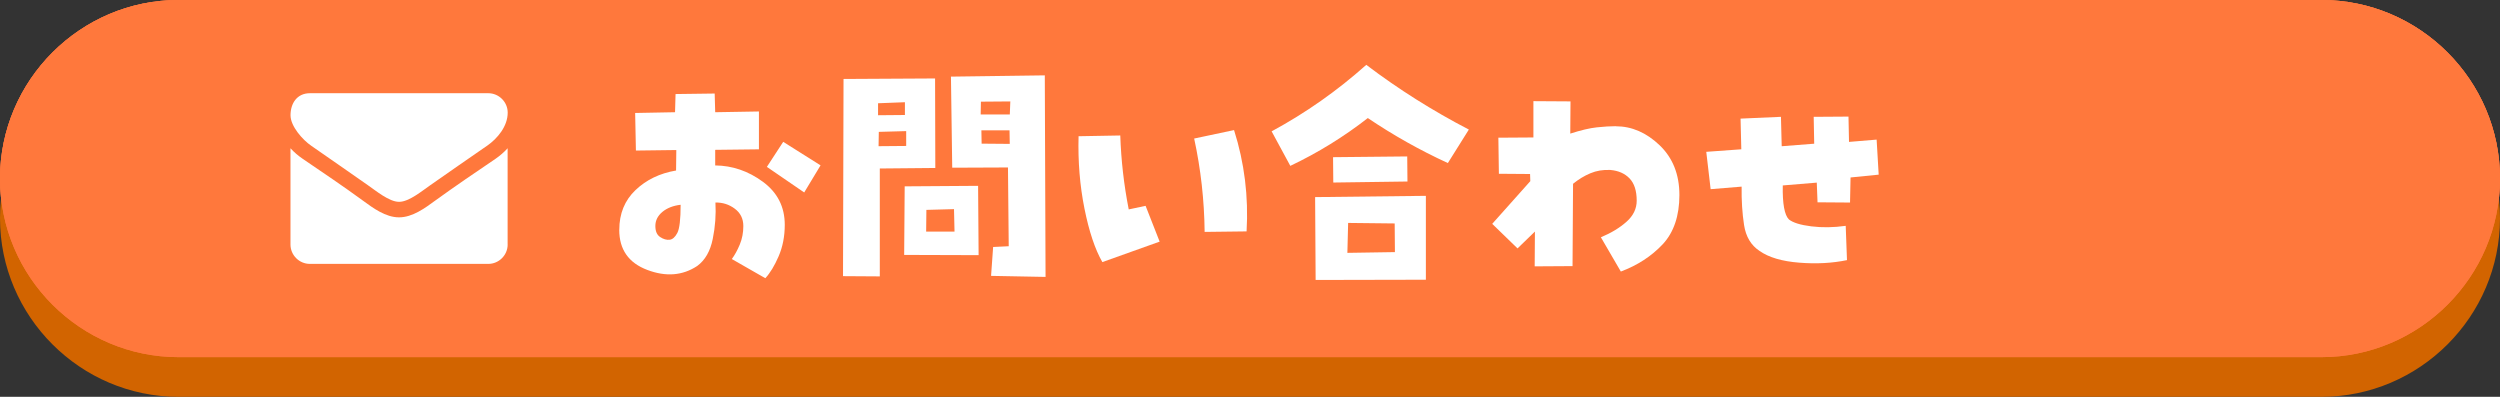
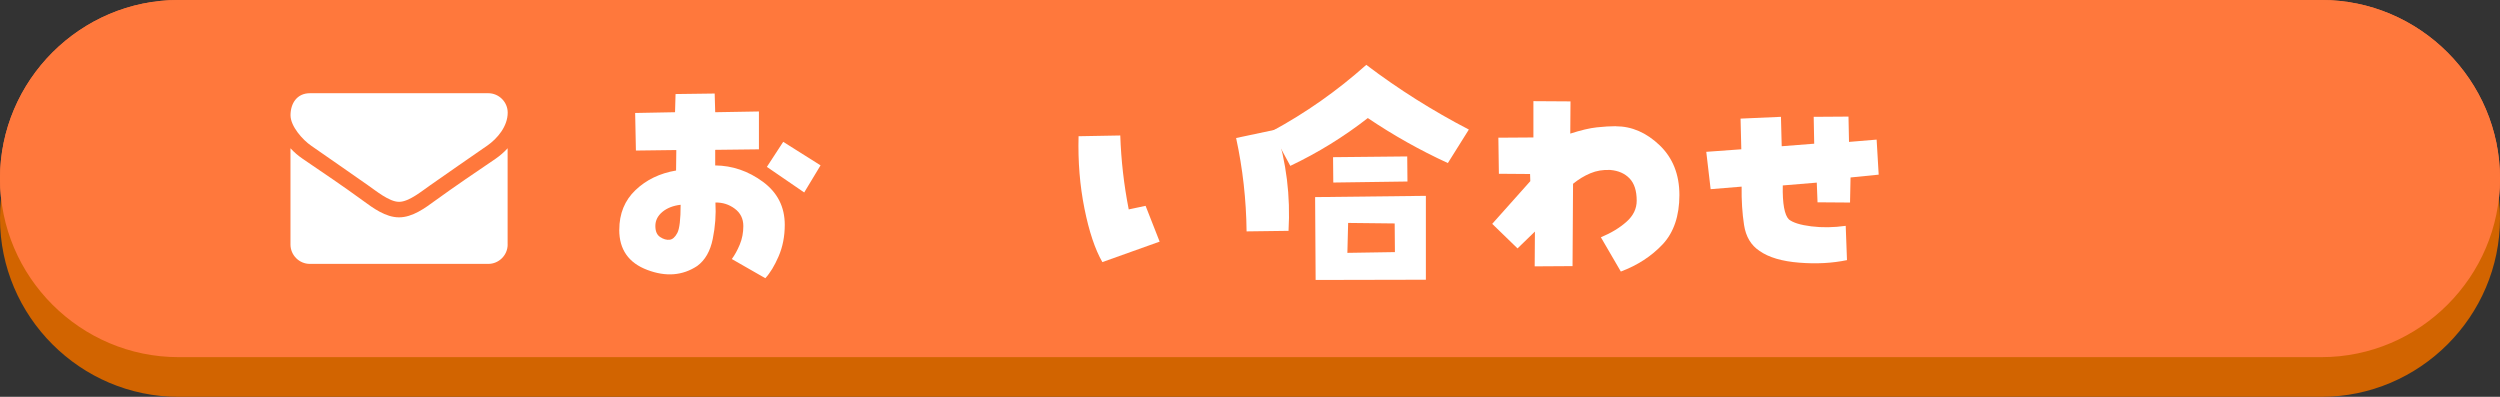
<svg xmlns="http://www.w3.org/2000/svg" id="_レイヤー_2" viewBox="0 0 630 100">
  <rect x="0" y="0" width="630" height="100" fill="#333333" stroke="none" />
  <defs>
    <style>.cls-1{fill:#ff783c;}.cls-2{fill:#fff;}.cls-3{fill:#d26400;}</style>
  </defs>
  <g id="_レイヤー_3">
    <path class="cls-1" d="M45,90C20.25,90,0,69.75,0,45h0C0,20.25,20.25,0,45,0h540c24.75,0,45,20.25,45,45h0c0,24.75-20.25,45-45,45H45Z" />
    <path class="cls-3" d="M45,100C20.25,100,0,79.75,0,55h0C0,30.25,20.25,10,45,10h540c24.75,0,45,20.25,45,45h0c0,24.75-20.25,45-45,45H45Z" />
    <path class="cls-1" d="M45,90C20.25,90,0,69.75,0,45h0C0,20.25,20.25,0,45,0h540c24.75,0,45,20.25,45,45h0c0,24.75-20.25,45-45,45H45Z" />
-     <path class="cls-1" d="M45,90C20.25,90,0,69.75,0,45h0C0,20.25,20.25,0,45,0h540c24.75,0,45,20.25,45,45h0c0,24.75-20.25,45-45,45H45Z" />
    <path class="cls-2" d="M156.06,57.92c0-4.08,1.36-7.42,4.09-10.02,2.73-2.6,6.13-4.24,10.22-4.93l.06-5.16-10.18.13-.19-9.47,10.05-.19.13-4.58,9.86-.13.13,4.71,11.02-.19v9.54l-11.02.13v3.93c4.34.04,8.35,1.42,12.02,4.12s5.51,6.32,5.51,10.83c0,2.92-.52,5.58-1.55,7.96s-2.15,4.22-3.35,5.51l-8.44-4.83c.73-.99,1.4-2.2,2-3.64.6-1.44.9-3,.9-4.67,0-1.85-.72-3.31-2.16-4.38-1.44-1.07-3.06-1.59-4.87-1.55.17,3.05-.05,6.11-.68,9.18-.62,3.07-1.92,5.34-3.9,6.8-3.7,2.45-7.9,2.78-12.6,1-4.71-1.78-7.06-5.15-7.06-10.09ZM171.53,51.6c-1.89.22-3.43.82-4.61,1.8-1.18.99-1.77,2.17-1.77,3.54s.41,2.27,1.22,2.8c.82.54,1.61.76,2.38.68.73-.09,1.37-.65,1.93-1.71.56-1.05.84-3.43.84-7.12ZM193.25,42.06l4.12-6.32,9.41,5.93-4.12,6.83-9.41-6.45Z" />
-     <path class="cls-2" d="M221.72,69.65l-9.28-.06.13-49.69,23.07-.13.06,22.56-13.99.13v27.2ZM221.27,29.04l6.77-.06v-3.22l-6.77.26v3.03ZM221.4,36.84l6.96-.06v-3.74l-6.9.19-.06,3.61ZM227.98,46.96l18.5-.13.13,17.47-18.76-.06.13-17.27ZM233.39,58.37h7.15l-.13-5.67-6.96.19-.06,5.48ZM239.96,42.26l-.32-22.95,23.65-.32.19,50.79-13.73-.26.52-7.28,3.93-.19-.19-19.85-14.05.06ZM247.12,28.85h7.35l.13-3.29-7.41.06-.06,3.22ZM254.4,32.85h-7.09l.06,3.35,7.09.06-.06-3.42Z" />
-     <path class="cls-2" d="M277.79,66.04c-1.85-3.22-3.35-7.72-4.51-13.5-1.16-5.78-1.65-11.85-1.48-18.21l10.51-.19c.21,6.27.92,12.48,2.13,18.63l4.25-.9,3.54,9.02-14.44,5.16ZM314.14,58.31l-10.57.13c-.09-7.99-.97-15.83-2.64-23.53l10.05-2.13c2.62,8.25,3.67,16.76,3.16,25.52Z" />
+     <path class="cls-2" d="M277.79,66.04c-1.85-3.22-3.35-7.72-4.51-13.5-1.16-5.78-1.65-11.85-1.48-18.21l10.51-.19c.21,6.27.92,12.48,2.13,18.63l4.25-.9,3.54,9.02-14.44,5.16ZM314.14,58.31c-.09-7.99-.97-15.83-2.64-23.53l10.05-2.13c2.62,8.25,3.67,16.76,3.16,25.52Z" />
    <path class="cls-2" d="M370.15,32.65l-5.29,8.44c-7.09-3.26-13.82-7.05-20.17-11.34-6.06,4.73-12.57,8.74-19.53,12.05l-4.71-8.7c8.59-4.64,16.54-10.23,23.85-16.76,8.12,6.15,16.74,11.58,25.85,16.31ZM359.32,49.35v21.14l-27.78.06-.13-20.88,27.91-.32ZM335.99,45.99l-.06-6.38,18.69-.19.06,6.32-18.69.26ZM339.53,63.72l11.99-.19-.06-7.22-11.73-.13-.19,7.54Z" />
    <path class="cls-2" d="M407.16,31.82c4.04,0,7.72,1.59,11.05,4.77,3.33,3.18,5,7.37,5,12.57s-1.41,9.42-4.22,12.41c-2.81,2.99-6.33,5.28-10.54,6.86l-5.03-8.64c2.58-1.07,4.73-2.37,6.45-3.9,1.72-1.52,2.58-3.3,2.58-5.32,0-2.49-.6-4.36-1.8-5.61-1.2-1.25-2.81-1.95-4.83-2.13-1.85-.09-3.53.19-5.06.84-1.53.64-2.98,1.53-4.35,2.64l-.13,20.75-9.54.06.06-8.77-4.38,4.25-6.38-6.19,9.6-10.76-.06-1.8-7.86-.06-.13-9.09,8.83-.06v-9.15l9.35.06-.06,8.12c2.66-.86,4.9-1.39,6.7-1.58s3.39-.29,4.77-.29Z" />
    <path class="cls-2" d="M438.88,47.03l-7.8.64-1.1-9.41,8.83-.64-.19-7.73,10.18-.45.19,7.41,8.19-.64-.13-6.77,8.77-.06.13,6.38,6.96-.58.52,8.83-7.09.71-.13,6.32-8.19-.06-.19-4.96-8.57.71c-.09,4.6.43,7.46,1.55,8.57,1.03.82,2.91,1.4,5.64,1.74,2.73.34,5.62.3,8.67-.13l.32,8.64c-3.7.77-7.71.99-12.05.64-4.34-.34-7.67-1.33-9.99-2.96-2.15-1.42-3.45-3.6-3.9-6.54-.45-2.94-.66-6.16-.61-9.64Z" />
    <path class="cls-2" d="M122.71,36.75c-4.76,3.3-9.56,6.6-14.29,9.93-1.99,1.37-5.34,4.18-7.82,4.18h-.06c-2.47,0-5.83-2.81-7.82-4.18-4.73-3.33-9.53-6.63-14.26-9.93-2.17-1.47-5.25-4.92-5.25-7.7,0-2.99,1.62-5.56,4.89-5.56h44.95c2.66,0,4.89,2.2,4.89,4.89,0,3.42-2.53,6.5-5.22,8.37ZM127.93,61.61c0,2.69-2.2,4.89-4.89,4.89h-44.95c-2.69,0-4.89-2.2-4.89-4.89v-24.25c.92,1.01,1.95,1.89,3.08,2.66,5.07,3.45,10.2,6.9,15.18,10.54,2.57,1.89,5.74,4.21,9.07,4.21h.06c3.33,0,6.5-2.32,9.07-4.21,4.98-3.6,10.11-7.09,15.21-10.54,1.1-.76,2.14-1.65,3.05-2.66v24.25Z" />
  </g>
</svg>